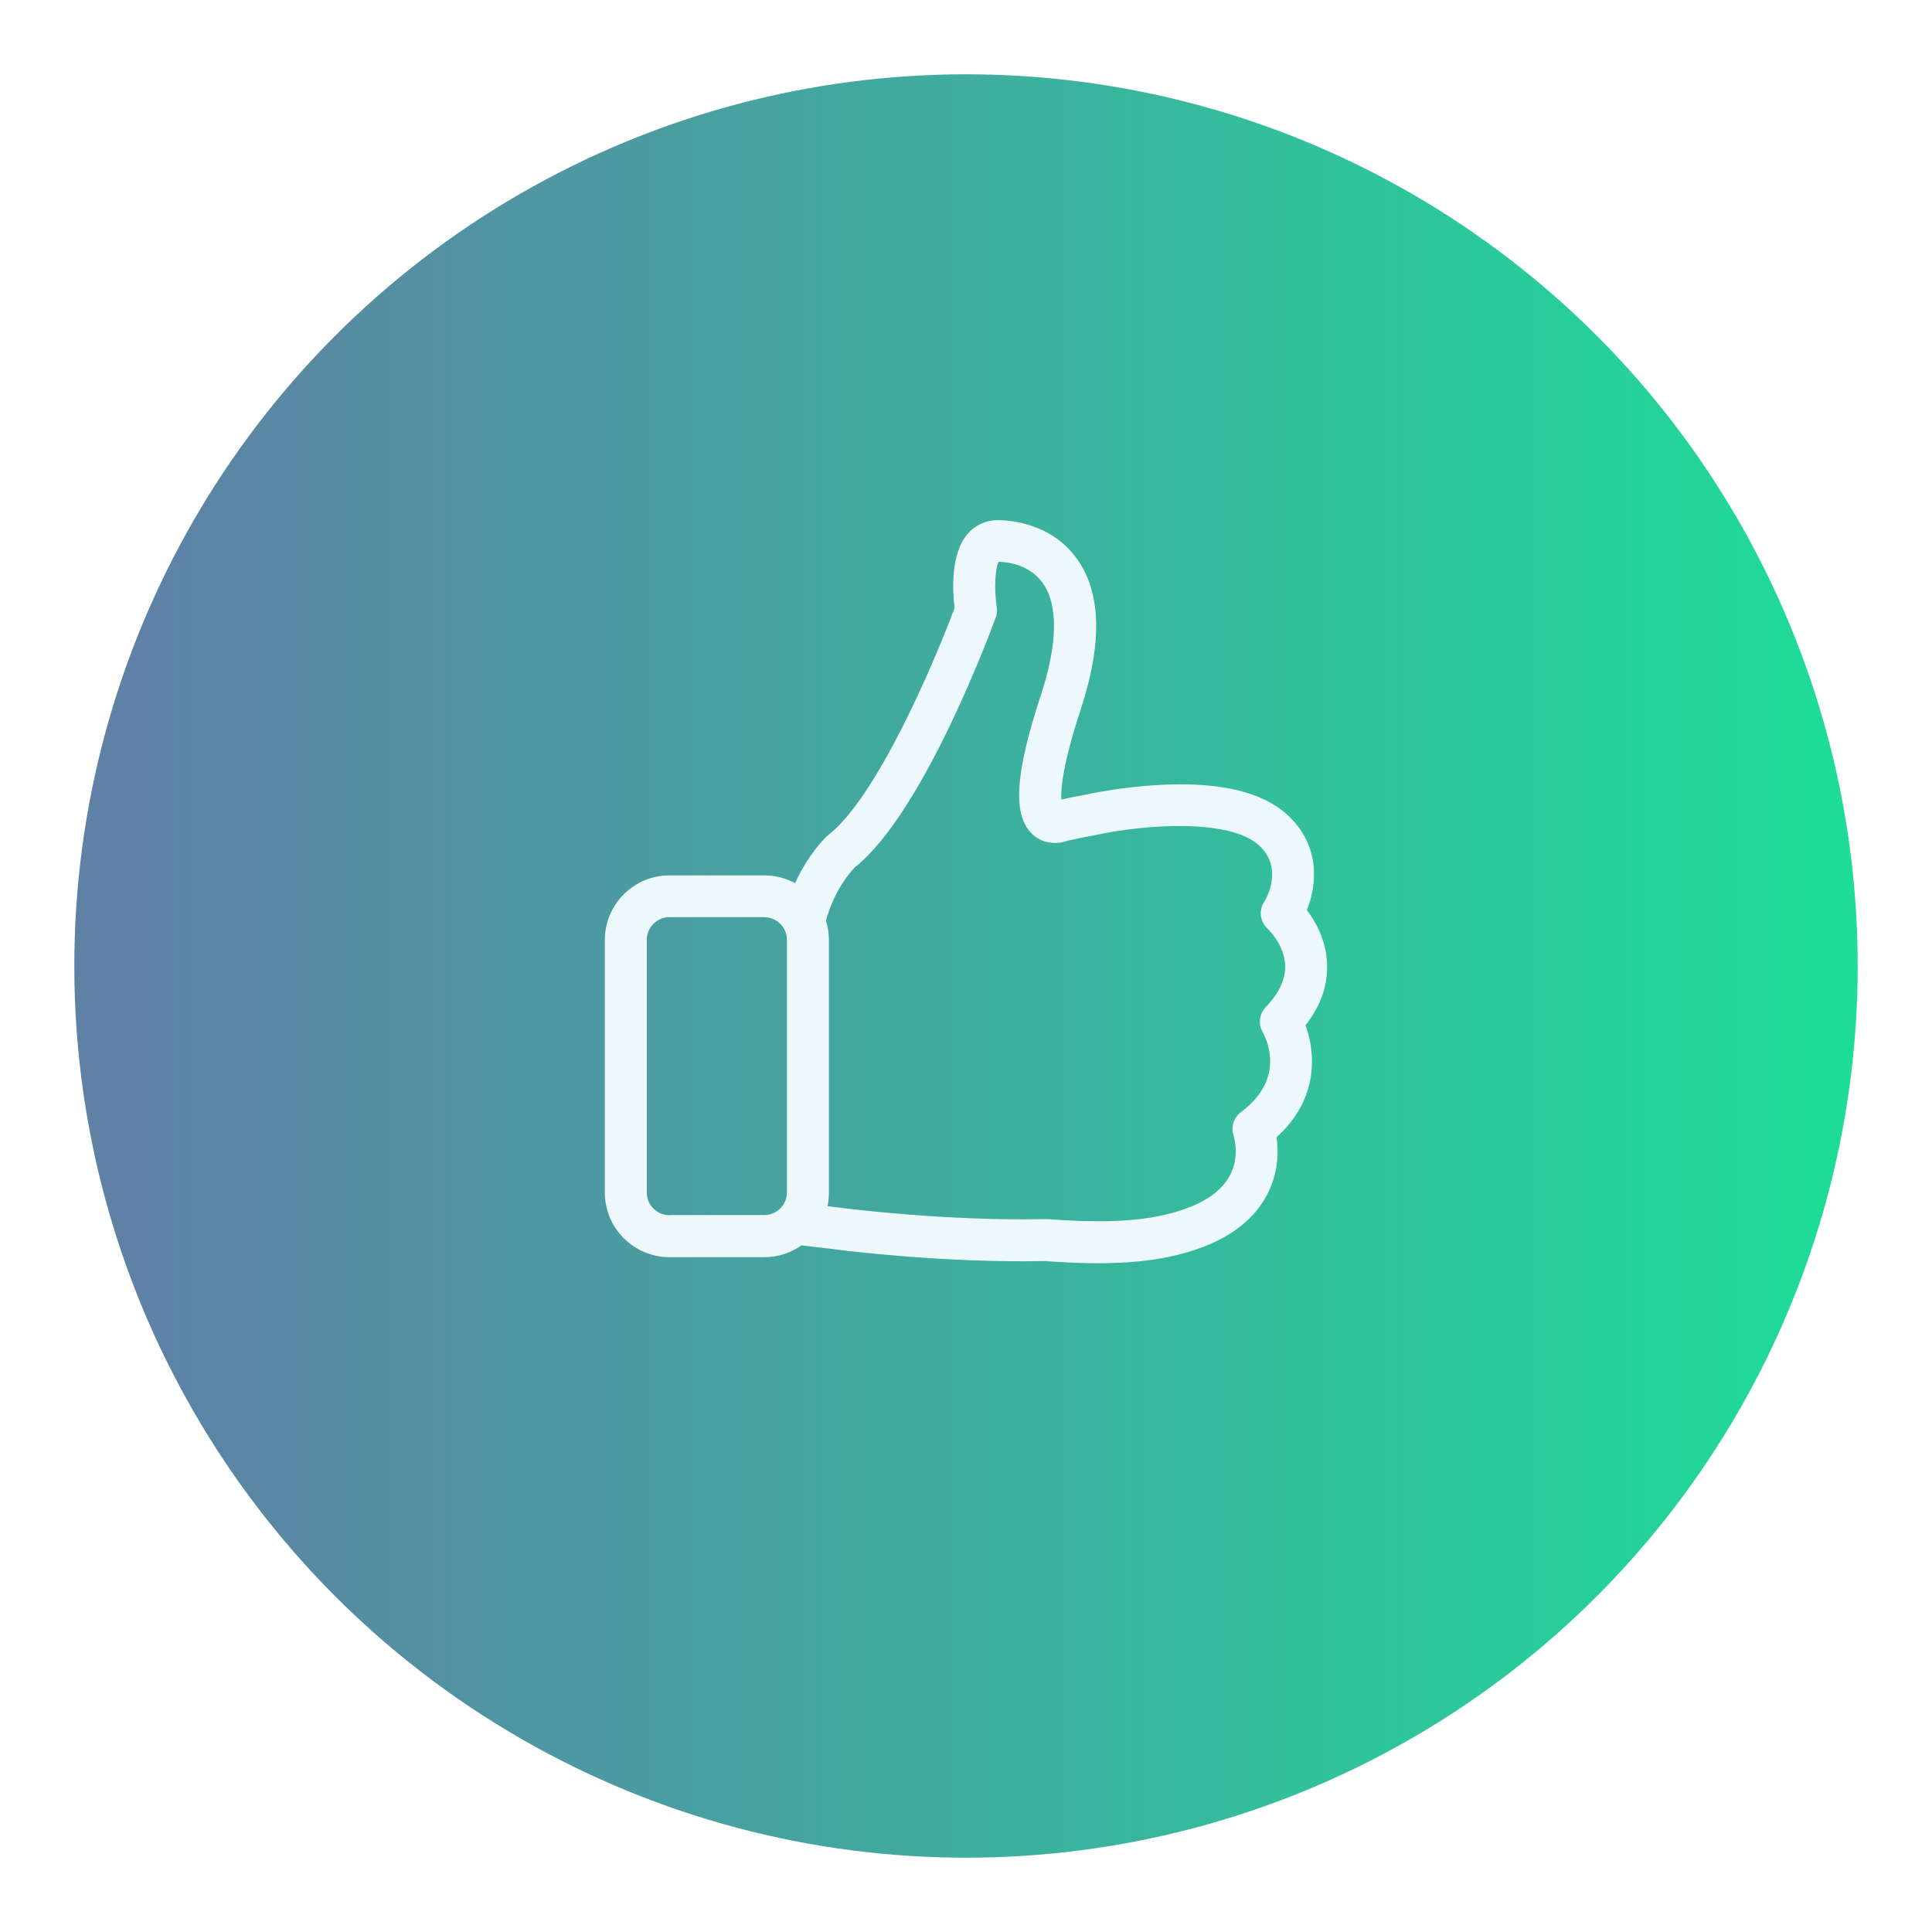
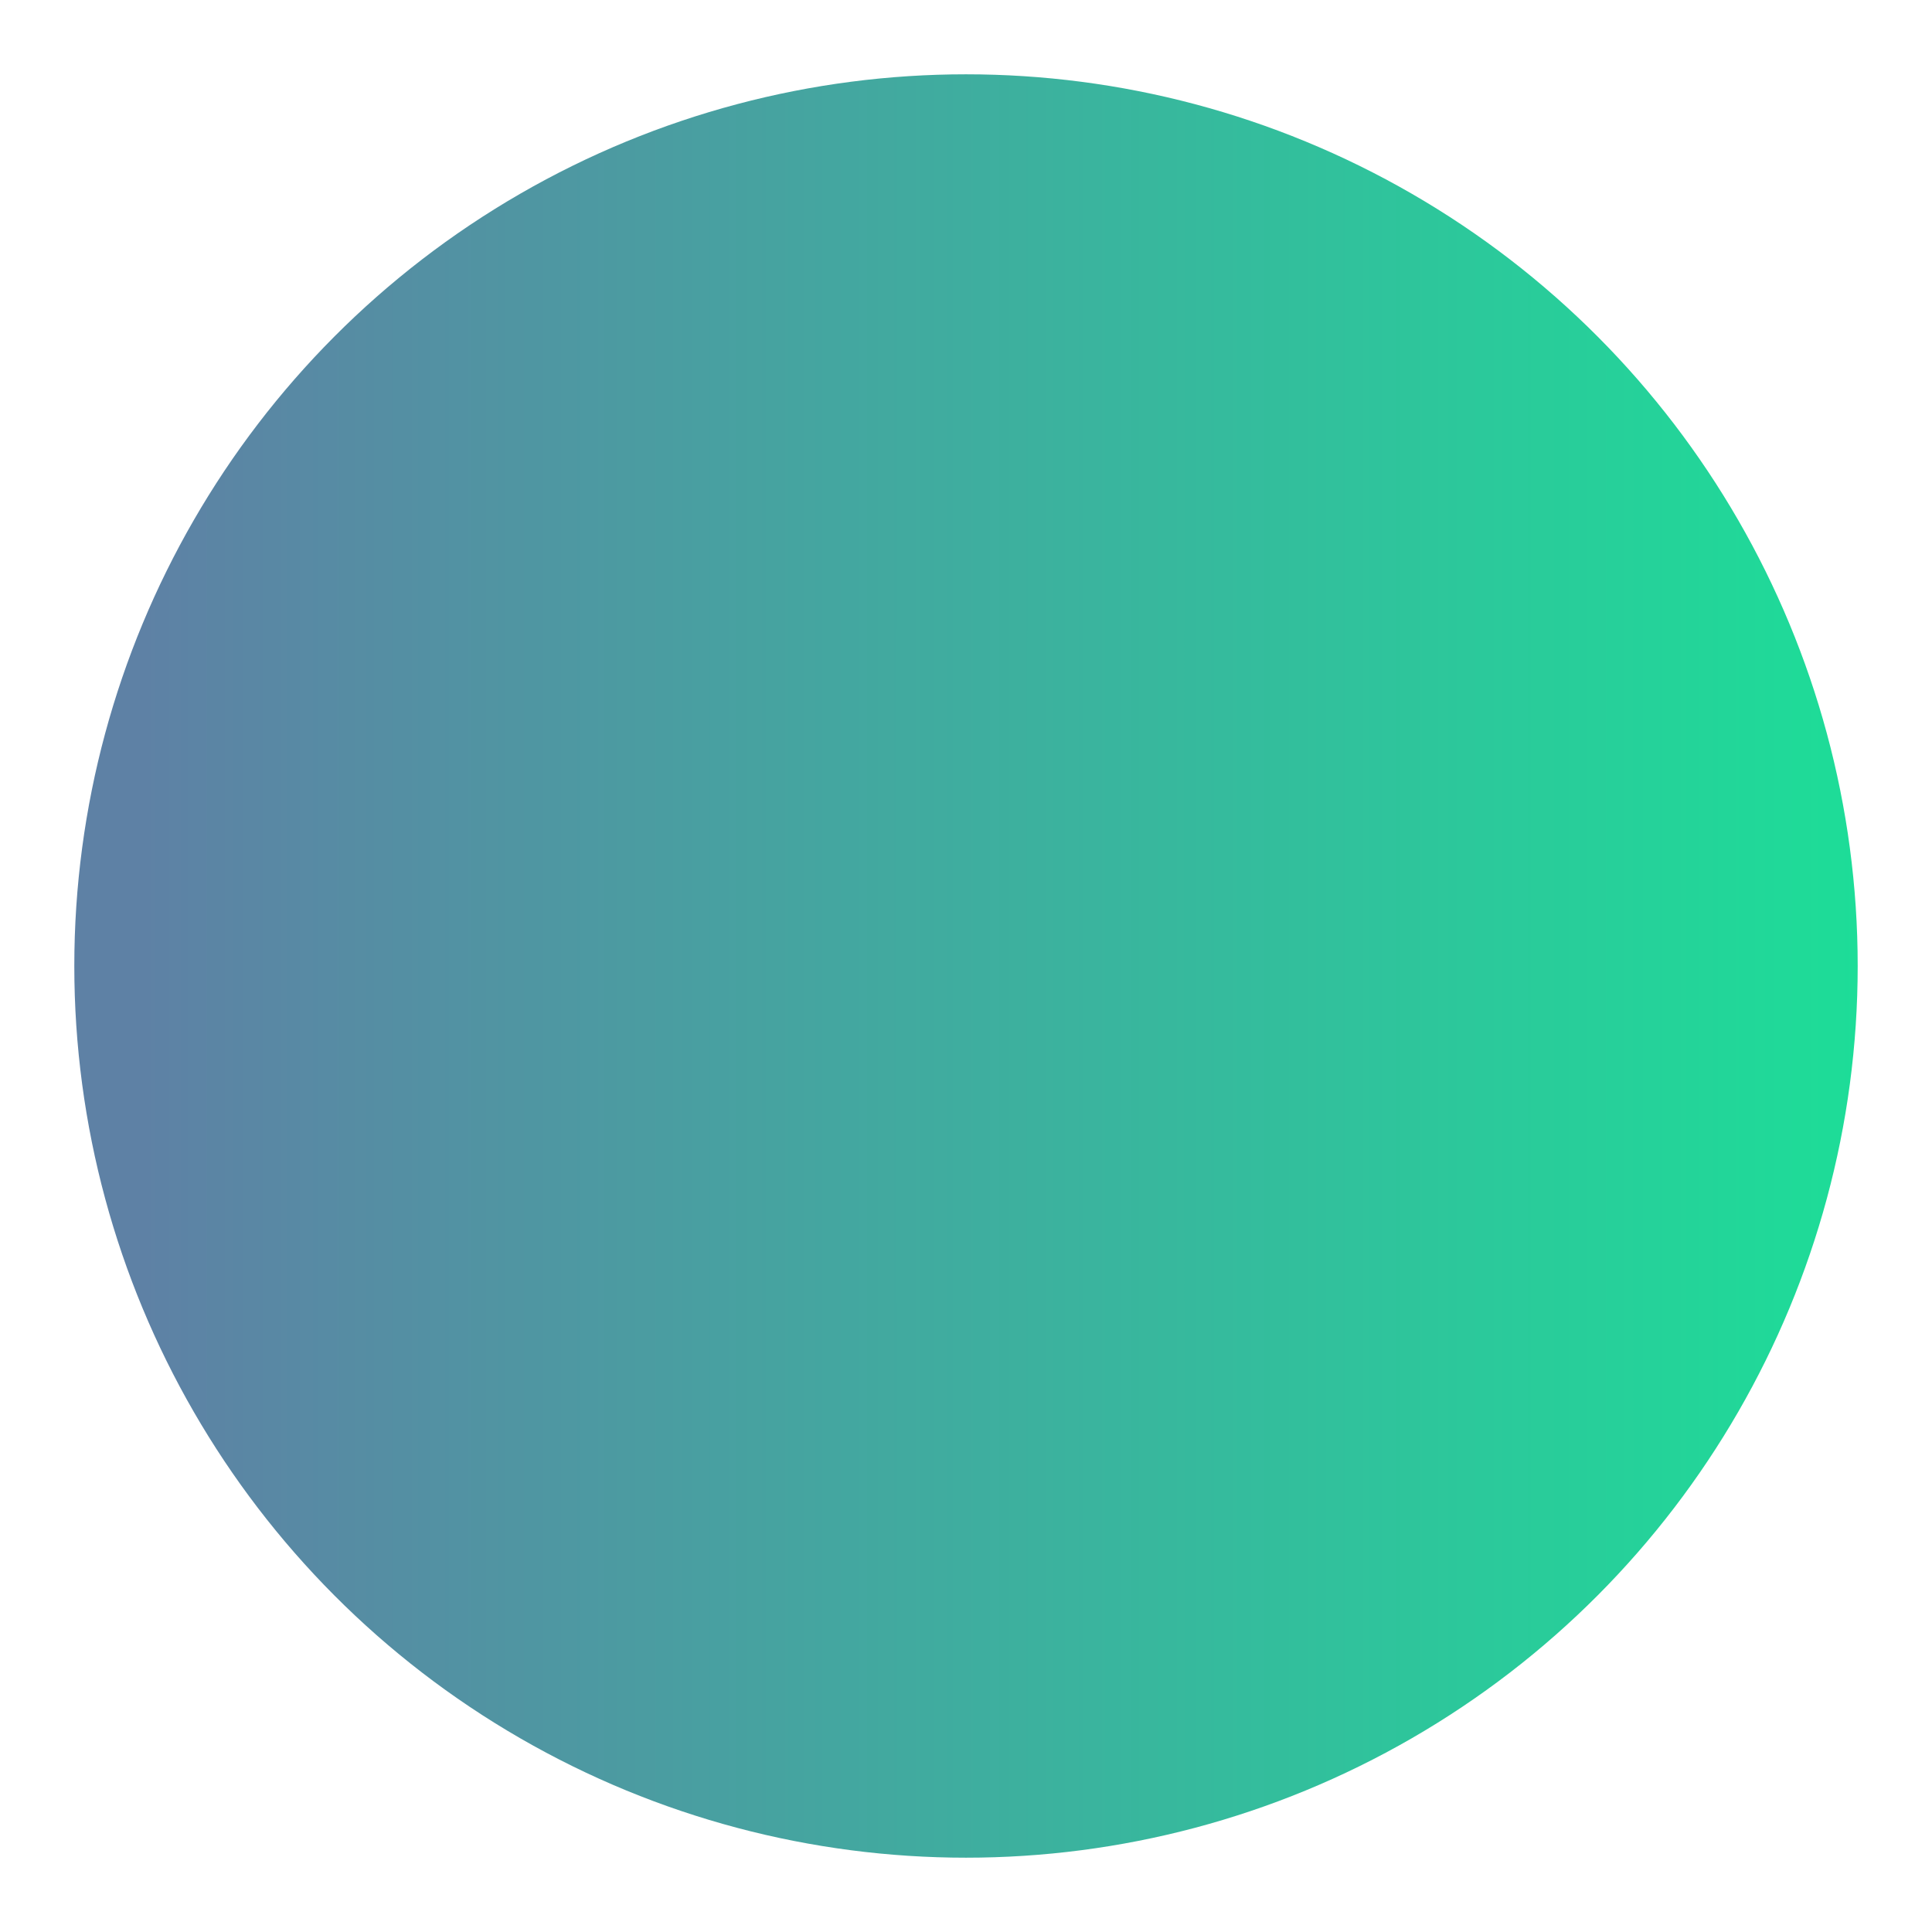
<svg xmlns="http://www.w3.org/2000/svg" width="104" height="104" viewBox="0 0 104 104" fill="none">
  <g filter="url(#filter0_d_928_752)">
    <circle cx="52" cy="48" r="48" fill="url(#paint0_linear_928_752)" />
  </g>
  <g clip-path="url(#clip0_928_752)">
    <path d="M70.275 55.194C71.094 54.148 71.487 53.027 71.437 51.873C71.387 50.601 70.818 49.606 70.35 48.995C70.894 47.64 71.103 45.507 69.287 43.851C67.957 42.638 65.699 42.094 62.571 42.245C60.371 42.346 58.531 42.755 58.455 42.772H58.447C58.029 42.847 57.585 42.939 57.134 43.04C57.1 42.504 57.192 41.174 58.179 38.18C59.35 34.617 59.283 31.89 57.962 30.066C56.573 28.151 54.356 28 53.704 28C53.077 28 52.5 28.259 52.09 28.736C51.161 29.815 51.27 31.806 51.387 32.726C50.283 35.687 47.188 42.948 44.57 44.964C44.52 44.997 44.478 45.039 44.436 45.081C43.666 45.892 43.148 46.77 42.797 47.54C42.303 47.272 41.742 47.122 41.14 47.122H36.038C34.114 47.122 32.558 48.686 32.558 50.601V64.194C32.558 66.118 34.122 67.674 36.038 67.674H41.14C41.885 67.674 42.579 67.44 43.148 67.038L45.114 67.272C45.415 67.314 50.768 67.992 56.264 67.883C57.259 67.958 58.196 68 59.066 68C60.563 68 61.868 67.883 62.955 67.649C65.515 67.105 67.263 66.018 68.15 64.42C68.827 63.199 68.827 61.986 68.719 61.216C70.383 59.711 70.676 58.046 70.618 56.875C70.584 56.197 70.433 55.62 70.275 55.194ZM36.038 65.415C35.36 65.415 34.817 64.863 34.817 64.194V50.593C34.817 49.916 35.369 49.372 36.038 49.372H41.14C41.818 49.372 42.361 49.924 42.361 50.593V64.186C42.361 64.863 41.809 65.407 41.14 65.407H36.038V65.415ZM68.133 54.215C67.782 54.583 67.715 55.144 67.983 55.578C67.983 55.587 68.326 56.172 68.367 56.975C68.426 58.071 67.899 59.041 66.795 59.87C66.402 60.171 66.243 60.689 66.41 61.158C66.41 61.166 66.77 62.27 66.184 63.316C65.624 64.32 64.377 65.039 62.487 65.44C60.973 65.767 58.915 65.825 56.389 65.624C56.356 65.624 56.314 65.624 56.272 65.624C50.894 65.742 45.456 65.039 45.398 65.031H45.39L44.545 64.93C44.595 64.696 44.62 64.445 44.62 64.194V50.593C44.62 50.233 44.562 49.882 44.461 49.556C44.612 48.995 45.03 47.749 46.017 46.687C49.773 43.709 53.445 33.663 53.604 33.228C53.671 33.052 53.687 32.86 53.654 32.667C53.512 31.731 53.562 30.585 53.763 30.242C54.206 30.25 55.402 30.376 56.121 31.371C56.975 32.55 56.941 34.658 56.021 37.452C54.616 41.71 54.499 43.952 55.611 44.938C56.163 45.432 56.899 45.457 57.435 45.265C57.945 45.148 58.43 45.047 58.89 44.972C58.924 44.964 58.965 44.955 58.999 44.947C61.567 44.386 66.168 44.044 67.765 45.499C69.12 46.737 68.158 48.376 68.049 48.552C67.74 49.02 67.832 49.631 68.25 50.008C68.259 50.016 69.137 50.844 69.179 51.956C69.212 52.701 68.861 53.462 68.133 54.215Z" fill="#ECF8FA" />
  </g>
  <defs>
    <filter id="filter0_d_928_752" x="0" y="0" width="104" height="104" filterUnits="userSpaceOnUse" color-interpolation-filters="sRGB">
      <feFlood flood-opacity="0" result="BackgroundImageFix" />
      <feColorMatrix in="SourceAlpha" type="matrix" values="0 0 0 0 0 0 0 0 0 0 0 0 0 0 0 0 0 0 127 0" result="hardAlpha" />
      <feOffset dy="4" />
      <feGaussianBlur stdDeviation="2" />
      <feComposite in2="hardAlpha" operator="out" />
      <feColorMatrix type="matrix" values="0 0 0 0 0.118 0 0 0 0 0.867 0 0 0 0 0.6 0 0 0 0.1 0" />
      <feBlend mode="normal" in2="BackgroundImageFix" result="effect1_dropShadow_928_752" />
      <feBlend mode="normal" in="SourceGraphic" in2="effect1_dropShadow_928_752" result="shape" />
    </filter>
    <linearGradient id="paint0_linear_928_752" x1="7.6" y1="96" x2="100" y2="96" gradientUnits="userSpaceOnUse">
      <stop stop-color="#5E81A5" />
      <stop offset="1" stop-color="#1DDD98" />
    </linearGradient>
    <clipPath id="clip0_928_752">
-       <rect width="40" height="40" fill="white" transform="translate(32 28)" />
-     </clipPath>
+       </clipPath>
  </defs>
</svg>